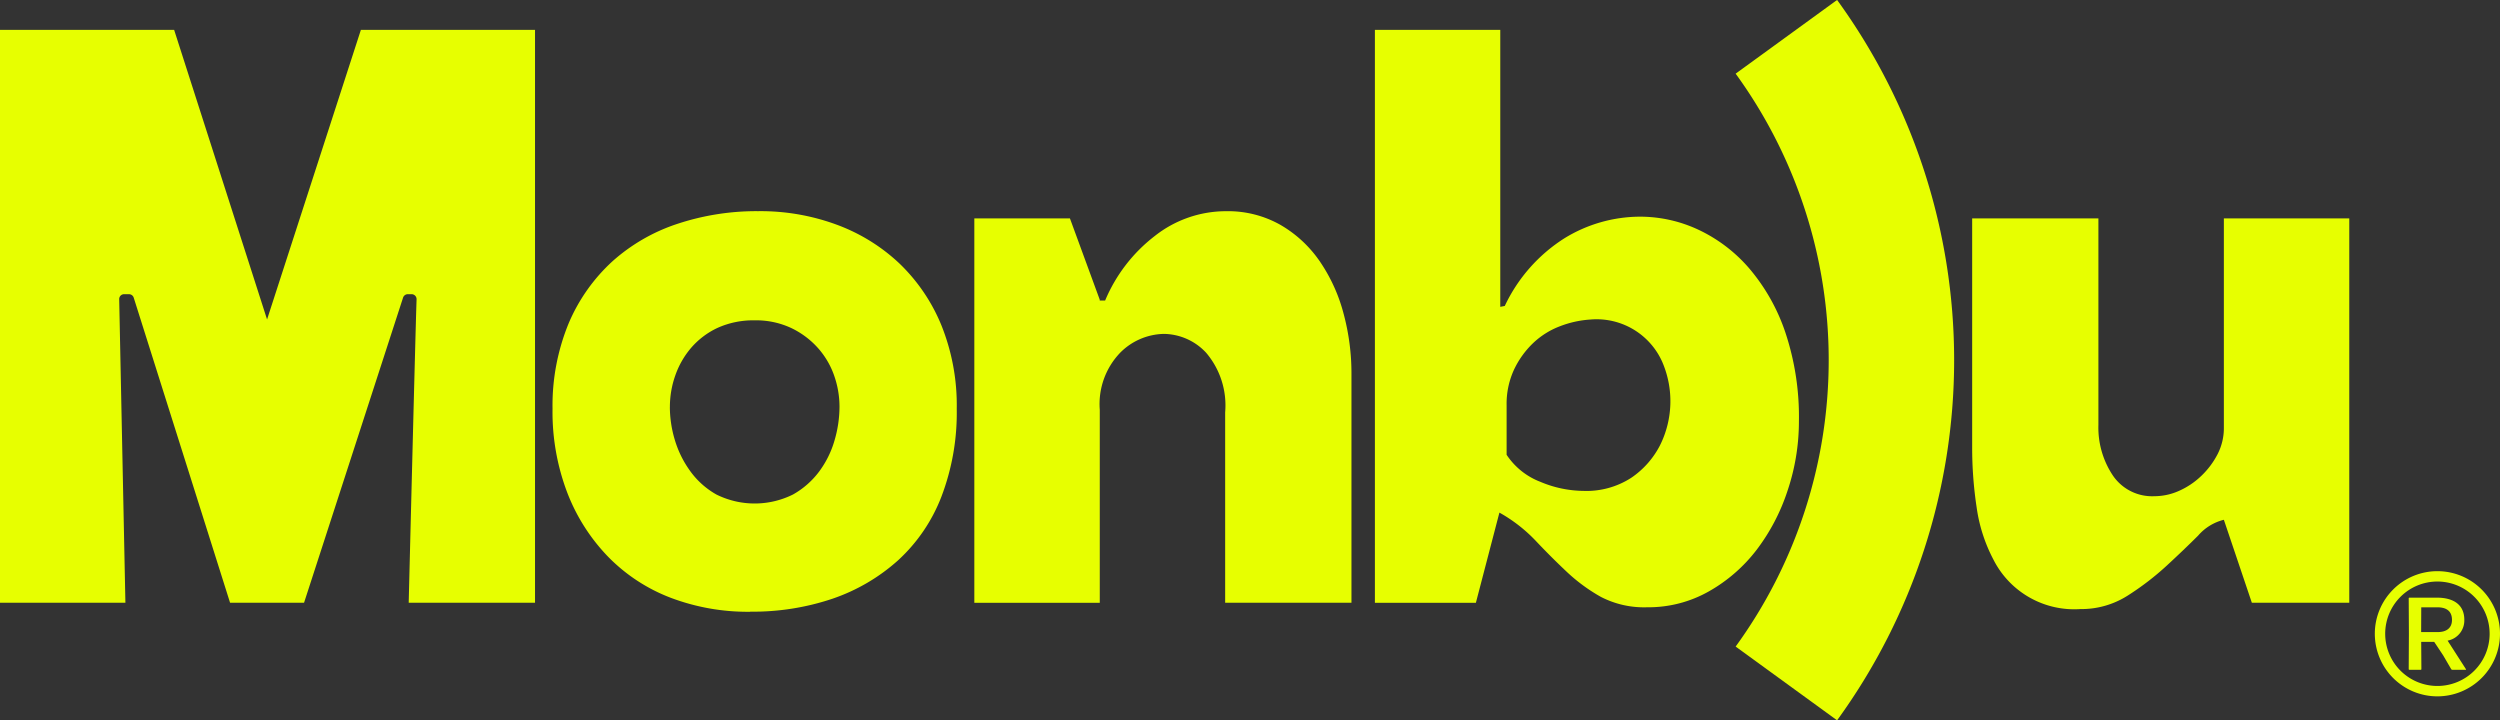
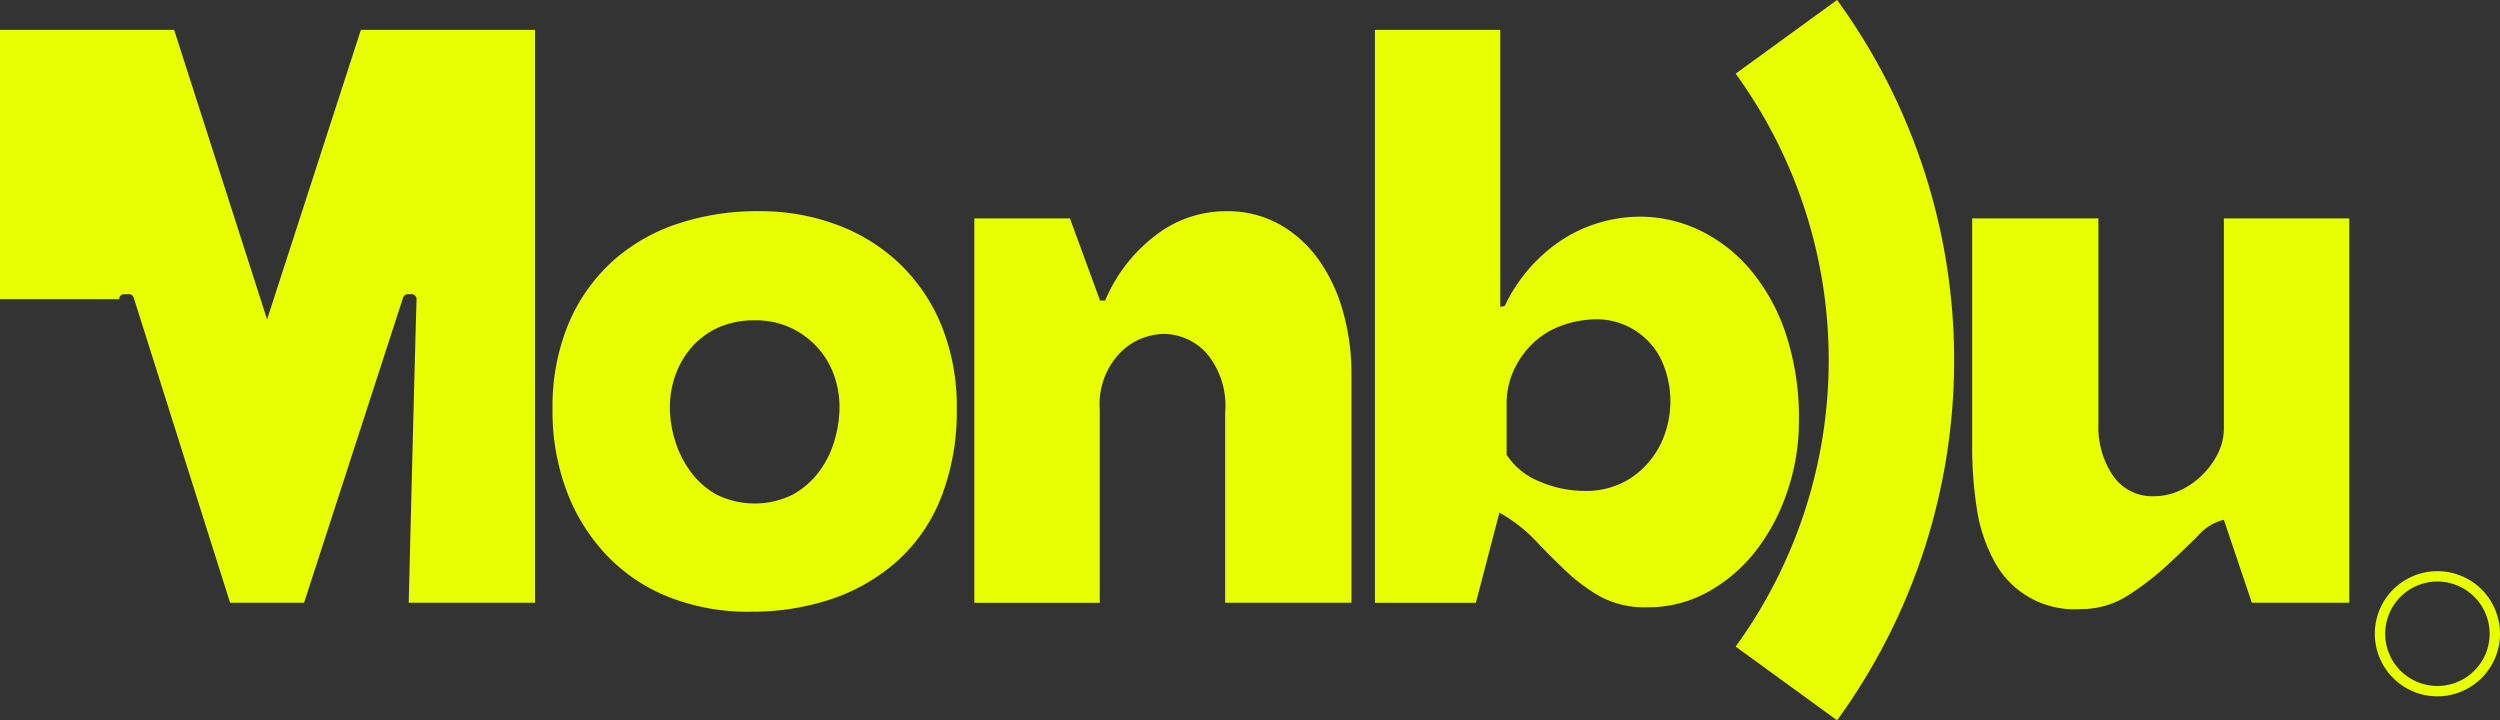
<svg xmlns="http://www.w3.org/2000/svg" id="Logo-menu" width="153.737" height="44.296" viewBox="0 0 153.737 44.296">
  <rect x="0" y="0" width="153.737" height="44.296" fill="#333333" stroke="none" />
-   <path id="Trazado_28" data-name="Trazado 28" d="M40.148,48.58l5.715,17.809,5.77-17.809H62.341V83.81H54.573s.4-16.179.484-18.658a.306.306,0,0,0-.307-.317h-.23a.309.309,0,0,0-.294.213L48.138,83.809H43.588l-5.925-18.76a.307.307,0,0,0-.293-.214h-.3a.3.3,0,0,0-.3.308c.05,2.448.382,18.667.382,18.667H29.44V48.58Z" transform="translate(-29.44 -46.744)" fill="#e7ff00" />
+   <path id="Trazado_28" data-name="Trazado 28" d="M40.148,48.58l5.715,17.809,5.77-17.809H62.341V83.81H54.573s.4-16.179.484-18.658a.306.306,0,0,0-.307-.317h-.23a.309.309,0,0,0-.294.213L48.138,83.809H43.588l-5.925-18.76a.307.307,0,0,0-.293-.214h-.3a.3.3,0,0,0-.3.308H29.44V48.58Z" transform="translate(-29.44 -46.744)" fill="#e7ff00" />
  <path id="Trazado_29" data-name="Trazado 29" d="M369.991,180.994a13.408,13.408,0,0,1-4.883-.86,10.731,10.731,0,0,1-3.828-2.5,11.7,11.7,0,0,1-2.525-3.939,13.934,13.934,0,0,1-.916-5.188,13.266,13.266,0,0,1,1-5.271,10.966,10.966,0,0,1,2.691-3.8,11.264,11.264,0,0,1,3.995-2.3,15.448,15.448,0,0,1,4.965-.777,13.5,13.5,0,0,1,4.827.832,11.3,11.3,0,0,1,3.856,2.386,11.077,11.077,0,0,1,2.579,3.8,13.175,13.175,0,0,1,.944,5.132,14.473,14.473,0,0,1-.944,5.409,10.348,10.348,0,0,1-2.663,3.911,11.674,11.674,0,0,1-4.022,2.358,15.314,15.314,0,0,1-5.076.8ZM365.054,168.4a7.068,7.068,0,0,0,.305,2.025,6.317,6.317,0,0,0,.944,1.914,5.013,5.013,0,0,0,1.609,1.442,5.29,5.29,0,0,0,4.716,0,5.168,5.168,0,0,0,1.609-1.414,5.972,5.972,0,0,0,.944-1.914,7.39,7.39,0,0,0,.305-2.053,5.789,5.789,0,0,0-.333-1.942,5.05,5.05,0,0,0-1-1.693,5.218,5.218,0,0,0-1.637-1.221,5.1,5.1,0,0,0-2.247-.472,5.344,5.344,0,0,0-2.3.472,4.872,4.872,0,0,0-1.609,1.221,5.306,5.306,0,0,0-.971,1.693,5.806,5.806,0,0,0-.333,1.942Z" transform="translate(-323.861 -143.373)" fill="#e7ff00" />
  <path id="Trazado_30" data-name="Trazado 30" d="M608.52,180.448V156.814H614.4l1.831,4.993v.056h.333a9.755,9.755,0,0,1,3.051-3.967A7.061,7.061,0,0,1,624,156.37a6.545,6.545,0,0,1,3.329.832,7.481,7.481,0,0,1,2.413,2.219,10.34,10.34,0,0,1,1.47,3.19,14.167,14.167,0,0,1,.5,3.8v14.036h-7.767V168.742a5,5,0,0,0-1.165-3.662,3.607,3.607,0,0,0-2.607-1.165,3.887,3.887,0,0,0-2.691,1.165,4.558,4.558,0,0,0-1.248,3.5v11.873h-7.711Z" transform="translate(-548.604 -143.382)" fill="#e7ff00" />
  <path id="Trazado_31" data-name="Trazado 31" d="M846.59,83.811V48.58H854.3V65.613l.277-.055A9.935,9.935,0,0,1,858.24,61.4a8.919,8.919,0,0,1,4.66-1.332,8.48,8.48,0,0,1,3.579.8,9.387,9.387,0,0,1,3.135,2.386,11.919,11.919,0,0,1,2.219,3.939,16.41,16.41,0,0,1,.832,5.465,13.365,13.365,0,0,1-.693,4.244,12.326,12.326,0,0,1-1.914,3.662,9.715,9.715,0,0,1-2.941,2.553,7.538,7.538,0,0,1-3.772.971,5.778,5.778,0,0,1-2.857-.638A10.652,10.652,0,0,1,858.38,81.9q-.972-.916-1.914-1.914a9.394,9.394,0,0,0-2.219-1.72L852.8,83.812h-6.213Zm8.1-9.1a4.361,4.361,0,0,0,2.081,1.665,6.941,6.941,0,0,0,2.635.555,5.062,5.062,0,0,0,2.941-.8,5.388,5.388,0,0,0,1.775-2A6.079,6.079,0,0,0,864.261,69a4.419,4.419,0,0,0-4.411-2.607,6.308,6.308,0,0,0-1.886.416,4.912,4.912,0,0,0-1.665,1.054,5.5,5.5,0,0,0-1.165,1.637,5.011,5.011,0,0,0-.444,2.164v3.051Z" transform="translate(-762.041 -46.744)" fill="#e7ff00" />
  <path id="Trazado_32" data-name="Trazado 32" d="M1067.239,75.136,1061,70.6a29.97,29.97,0,0,0,0-35.23l6.239-4.533A37.681,37.681,0,0,1,1067.239,75.136Z" transform="translate(-954.267 -30.84)" fill="#e7ff00" />
  <path id="Trazado_33" data-name="Trazado 33" d="M1201.53,160.632h7.767v12.7a5.3,5.3,0,0,0,.888,3.107,2.916,2.916,0,0,0,2.553,1.276,3.719,3.719,0,0,0,1.526-.333,4.738,4.738,0,0,0,1.36-.916,5.012,5.012,0,0,0,1-1.332,3.5,3.5,0,0,0,.388-1.637V160.631h7.712v23.634h-5.992l-1.72-5.1a3.067,3.067,0,0,0-1.581.971q-.862.861-1.942,1.858a16.968,16.968,0,0,1-2.386,1.83,5.3,5.3,0,0,1-2.912.832,5.569,5.569,0,0,1-5.354-3.051,9.765,9.765,0,0,1-1.026-3.19,24.563,24.563,0,0,1-.277-3.745V160.63Z" transform="translate(-1080.256 -147.201)" fill="#e7ff00" />
-   <path id="Trazado_34" data-name="Trazado 34" d="M1463.158,389.6l-.552-.831h-.8l.012,1.674a.043.043,0,0,1-.044.044h-.691a.044.044,0,0,1-.045-.044l.012-2.2-.012-2.15a.043.043,0,0,1,.045-.044h1.68c1.059,0,1.694.456,1.694,1.357a1.259,1.259,0,0,1-1.027,1.287l1.129,1.757a.024.024,0,0,1-.019.038h-.818a.107.107,0,0,1-.069-.038l-.495-.849Zm-.349-2.956h-1l-.006,1.522h1.021c.495,0,.875-.215.875-.748s-.33-.774-.894-.774Z" transform="translate(-1312.915 -349.297)" fill="#e7ff00" />
  <path id="Trazado_35" data-name="Trazado 35" d="M1444.729,378.008a3.849,3.849,0,1,1,3.849-3.849A3.854,3.854,0,0,1,1444.729,378.008Zm0-7.061a3.211,3.211,0,1,0,3.211,3.211A3.214,3.214,0,0,0,1444.729,370.947Z" transform="translate(-1294.841 -335.186)" fill="#e7ff00" />
</svg>